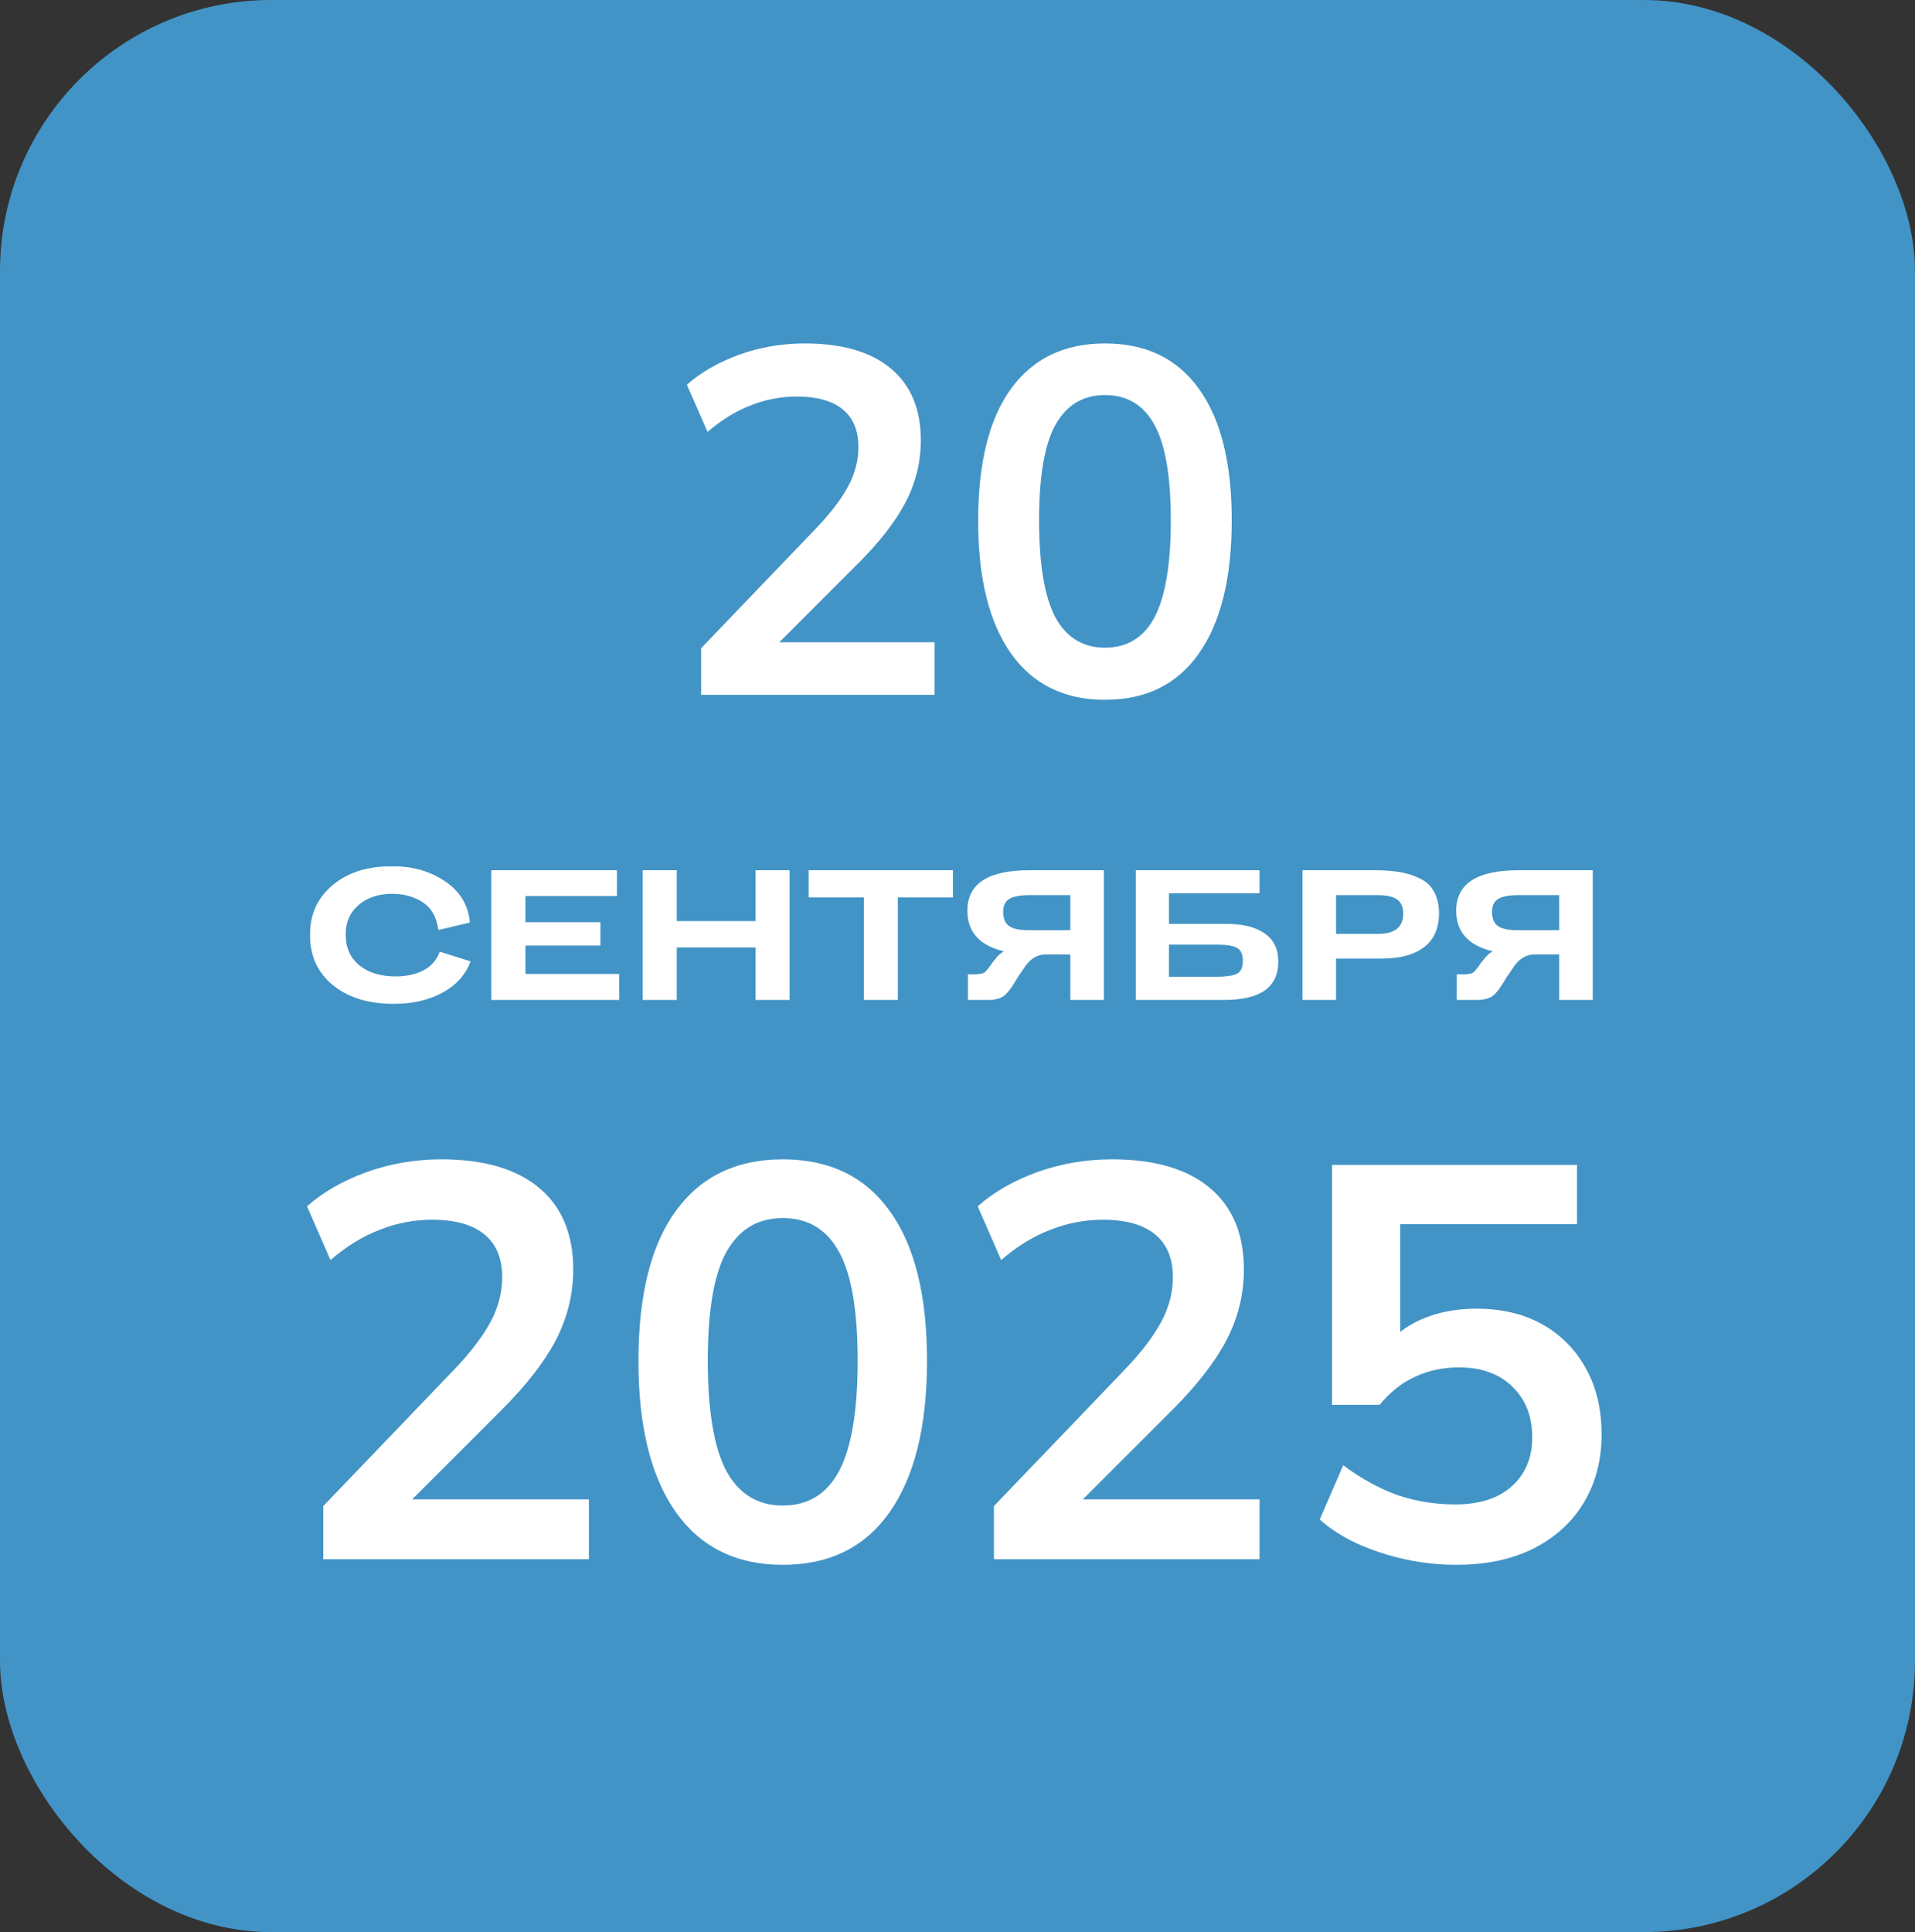
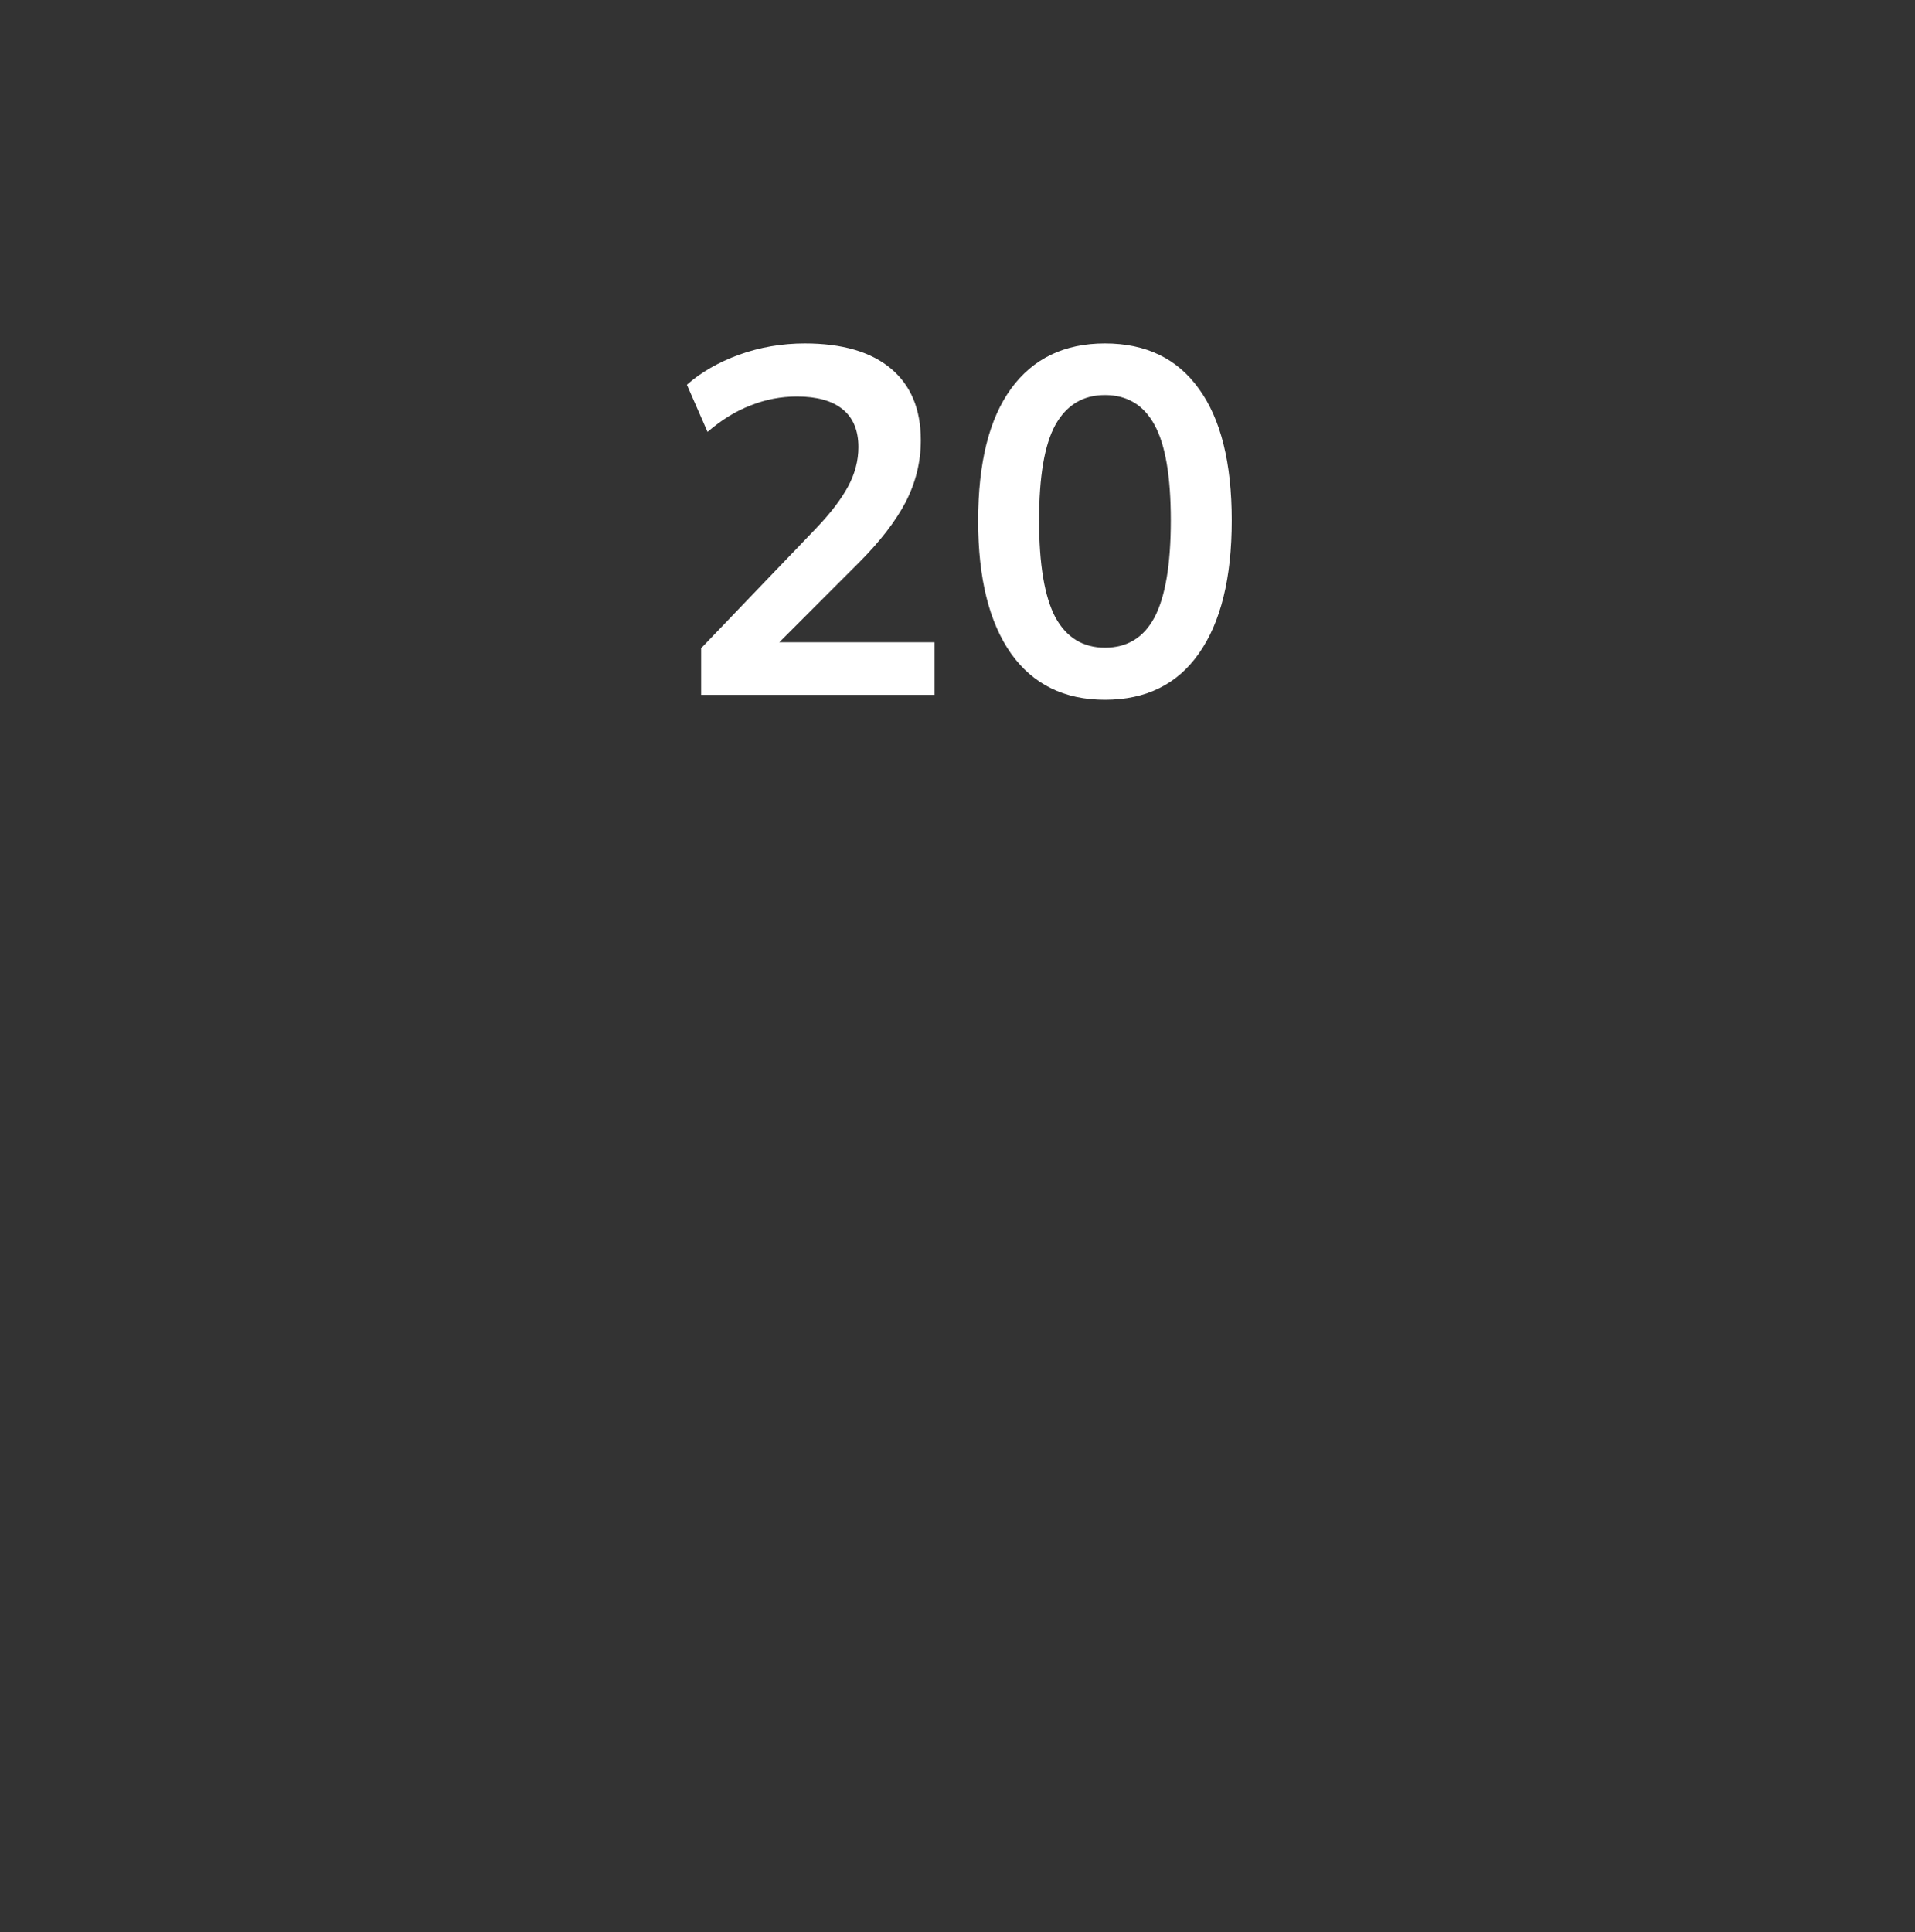
<svg xmlns="http://www.w3.org/2000/svg" width="113" height="114" viewBox="0 0 113 114" fill="none">
  <rect x="0" y="0" width="113" height="114" fill="#333333" stroke="none" />
-   <rect width="113" height="114" rx="16" fill="#4294C6" />
  <path d="M41.373 41V38.245L48.159 31.169C49.01 30.28 49.638 29.458 50.044 28.704C50.45 27.95 50.653 27.177 50.653 26.384C50.653 25.398 50.344 24.654 49.725 24.151C49.107 23.648 48.208 23.397 47.028 23.397C46.081 23.397 45.172 23.571 44.302 23.919C43.432 24.248 42.582 24.77 41.75 25.485L40.532 22.701C41.364 21.966 42.388 21.377 43.606 20.932C44.844 20.487 46.139 20.265 47.492 20.265C49.696 20.265 51.388 20.758 52.567 21.744C53.747 22.73 54.336 24.141 54.336 25.978C54.336 27.254 54.037 28.472 53.437 29.632C52.838 30.773 51.91 31.971 50.653 33.228L44.998 38.883V37.897H55.148V41H41.373ZM65.2 41.29C62.803 41.29 60.956 40.381 59.661 38.564C58.366 36.727 57.718 34.117 57.718 30.734C57.718 27.312 58.366 24.712 59.661 22.933C60.956 21.154 62.803 20.265 65.2 20.265C67.617 20.265 69.463 21.154 70.739 22.933C72.034 24.712 72.682 27.302 72.682 30.705C72.682 34.108 72.034 36.727 70.739 38.564C69.463 40.381 67.617 41.29 65.2 41.29ZM65.2 38.216C66.515 38.216 67.491 37.617 68.129 36.418C68.767 35.2 69.086 33.296 69.086 30.705C69.086 28.114 68.767 26.239 68.129 25.079C67.491 23.9 66.515 23.31 65.2 23.31C63.905 23.31 62.928 23.9 62.271 25.079C61.633 26.239 61.314 28.114 61.314 30.705C61.314 33.296 61.633 35.2 62.271 36.418C62.928 37.617 63.905 38.216 65.2 38.216Z" fill="white" />
-   <path d="M18.296 55.19C18.281 53.971 18.723 52.986 19.62 52.234C20.518 51.475 21.693 51.103 23.145 51.117C24.335 51.103 25.375 51.398 26.266 52.004C27.156 52.603 27.641 53.413 27.722 54.435L25.915 54.862L25.861 54.84C25.758 54.103 25.456 53.57 24.952 53.241C24.448 52.906 23.843 52.738 23.134 52.738C22.332 52.738 21.675 52.957 21.164 53.395C20.653 53.833 20.398 54.413 20.398 55.135C20.398 55.909 20.664 56.515 21.197 56.953C21.737 57.391 22.452 57.61 23.343 57.61C23.985 57.61 24.536 57.489 24.996 57.248C25.456 57.008 25.773 56.643 25.948 56.154L27.765 56.723C27.481 57.504 26.933 58.117 26.123 58.562C25.313 59.007 24.35 59.23 23.233 59.23C21.737 59.23 20.54 58.861 19.642 58.124C18.744 57.387 18.296 56.409 18.296 55.19ZM28.992 59V51.347H36.404V52.869H31.006V54.413H35.429V55.792H31.006V57.467H36.535V59H28.992ZM37.919 59V51.347H39.934V54.347H44.586V51.347H46.59V59H44.586V55.902H39.934V59H37.919ZM50.977 59V52.946H47.715V51.347H56.232V52.946H52.981V59H50.977ZM60.75 51.347H65.14V59H63.158V56.318H61.702C61.177 56.318 60.743 56.599 60.4 57.161L60.082 57.621L59.907 57.905C59.673 58.299 59.462 58.577 59.272 58.737C59.082 58.891 58.794 58.978 58.407 59H57.115V57.489H57.575C57.838 57.475 58.009 57.438 58.09 57.38C58.177 57.321 58.341 57.117 58.582 56.767L58.703 56.624C58.841 56.42 59.02 56.256 59.239 56.132C57.801 55.789 57.082 54.989 57.082 53.734C57.082 52.143 58.305 51.347 60.75 51.347ZM63.158 54.884V52.815H60.728C60.21 52.815 59.823 52.887 59.568 53.033C59.319 53.179 59.195 53.431 59.195 53.789C59.195 54.197 59.312 54.482 59.546 54.643C59.779 54.803 60.151 54.884 60.662 54.884H63.158ZM67.021 59V51.347H74.323V52.705H68.98V54.511H72.352C73.33 54.511 74.086 54.697 74.618 55.07C75.159 55.435 75.429 55.993 75.429 56.745C75.429 58.248 74.367 59 72.243 59H67.021ZM68.98 57.632H71.75C72.312 57.632 72.717 57.577 72.965 57.467C73.213 57.35 73.338 57.091 73.338 56.69C73.338 56.296 73.217 56.04 72.976 55.924C72.743 55.8 72.378 55.737 71.882 55.737H68.98V57.632ZM76.857 59V51.347H81.072C81.663 51.347 82.174 51.384 82.604 51.457C83.035 51.53 83.433 51.658 83.798 51.84C84.162 52.015 84.436 52.274 84.619 52.617C84.808 52.953 84.907 53.369 84.914 53.865C84.914 54.763 84.619 55.438 84.028 55.891C83.444 56.336 82.612 56.559 81.531 56.559H78.838V59H76.857ZM78.838 55.103H81.323C82.309 55.103 82.801 54.701 82.801 53.898C82.801 53.511 82.677 53.234 82.429 53.066C82.181 52.898 81.809 52.815 81.312 52.815H78.838V55.103ZM89.595 51.347H93.985V59H92.004V56.318H90.547C90.022 56.318 89.588 56.599 89.245 57.161L88.927 57.621L88.752 57.905C88.518 58.299 88.307 58.577 88.117 58.737C87.927 58.891 87.639 58.978 87.252 59H85.96V57.489H86.42C86.683 57.475 86.854 57.438 86.935 57.38C87.022 57.321 87.186 57.117 87.427 56.767L87.548 56.624C87.686 56.42 87.865 56.256 88.084 56.132C86.646 55.789 85.927 54.989 85.927 53.734C85.927 52.143 87.15 51.347 89.595 51.347ZM92.004 54.884V52.815H89.573C89.055 52.815 88.668 52.887 88.413 53.033C88.164 53.179 88.04 53.431 88.04 53.789C88.04 54.197 88.157 54.482 88.391 54.643C88.624 54.803 88.996 54.884 89.507 54.884H92.004Z" fill="white" />
-   <path d="M19.074 92V88.865L26.796 80.813C27.764 79.801 28.479 78.866 28.941 78.008C29.403 77.15 29.634 76.27 29.634 75.368C29.634 74.246 29.282 73.399 28.578 72.827C27.874 72.255 26.851 71.969 25.509 71.969C24.431 71.969 23.397 72.167 22.407 72.563C21.417 72.937 20.449 73.531 19.503 74.345L18.117 71.177C19.063 70.341 20.229 69.67 21.615 69.164C23.023 68.658 24.497 68.405 26.037 68.405C28.545 68.405 30.47 68.966 31.812 70.088C33.154 71.21 33.825 72.816 33.825 74.906C33.825 76.358 33.484 77.744 32.802 79.064C32.12 80.362 31.064 81.726 29.634 83.156L23.199 89.591V88.469H34.749V92H19.074ZM46.187 92.33C43.459 92.33 41.358 91.296 39.884 89.228C38.41 87.138 37.673 84.168 37.673 80.318C37.673 76.424 38.41 73.465 39.884 71.441C41.358 69.417 43.459 68.405 46.187 68.405C48.937 68.405 51.038 69.417 52.49 71.441C53.964 73.465 54.701 76.413 54.701 80.285C54.701 84.157 53.964 87.138 52.49 89.228C51.038 91.296 48.937 92.33 46.187 92.33ZM46.187 88.832C47.683 88.832 48.794 88.15 49.52 86.786C50.246 85.4 50.609 83.233 50.609 80.285C50.609 77.337 50.246 75.203 49.52 73.883C48.794 72.541 47.683 71.87 46.187 71.87C44.713 71.87 43.602 72.541 42.854 73.883C42.128 75.203 41.765 77.337 41.765 80.285C41.765 83.233 42.128 85.4 42.854 86.786C43.602 88.15 44.713 88.832 46.187 88.832ZM58.648 92V88.865L66.37 80.813C67.338 79.801 68.053 78.866 68.515 78.008C68.977 77.15 69.208 76.27 69.208 75.368C69.208 74.246 68.856 73.399 68.152 72.827C67.448 72.255 66.425 71.969 65.083 71.969C64.005 71.969 62.971 72.167 61.981 72.563C60.991 72.937 60.023 73.531 59.077 74.345L57.691 71.177C58.637 70.341 59.803 69.67 61.189 69.164C62.597 68.658 64.071 68.405 65.611 68.405C68.119 68.405 70.044 68.966 71.386 70.088C72.728 71.21 73.399 72.816 73.399 74.906C73.399 76.358 73.058 77.744 72.376 79.064C71.694 80.362 70.638 81.726 69.208 83.156L62.773 89.591V88.469H74.323V92H58.648ZM85.926 92.33C84.914 92.33 83.902 92.22 82.89 92C81.9 91.78 80.965 91.472 80.085 91.076C79.227 90.68 78.49 90.207 77.874 89.657L79.26 86.456C80.294 87.226 81.35 87.809 82.428 88.205C83.528 88.579 84.672 88.766 85.86 88.766C87.29 88.766 88.401 88.414 89.193 87.71C90.007 86.984 90.414 86.016 90.414 84.806C90.414 83.574 90.029 82.584 89.259 81.836C88.489 81.066 87.433 80.681 86.091 80.681C85.145 80.681 84.276 80.868 83.484 81.242C82.714 81.594 82.021 82.144 81.405 82.892H78.6V68.735H93.054V72.233H82.626V79.625H81.603C82.175 78.855 82.934 78.261 83.88 77.843C84.848 77.425 85.926 77.216 87.114 77.216C88.61 77.216 89.908 77.524 91.008 78.14C92.108 78.756 92.966 79.625 93.582 80.747C94.198 81.847 94.506 83.145 94.506 84.641C94.506 86.159 94.154 87.501 93.45 88.667C92.768 89.811 91.778 90.713 90.48 91.373C89.204 92.011 87.686 92.33 85.926 92.33Z" fill="white" />
</svg>